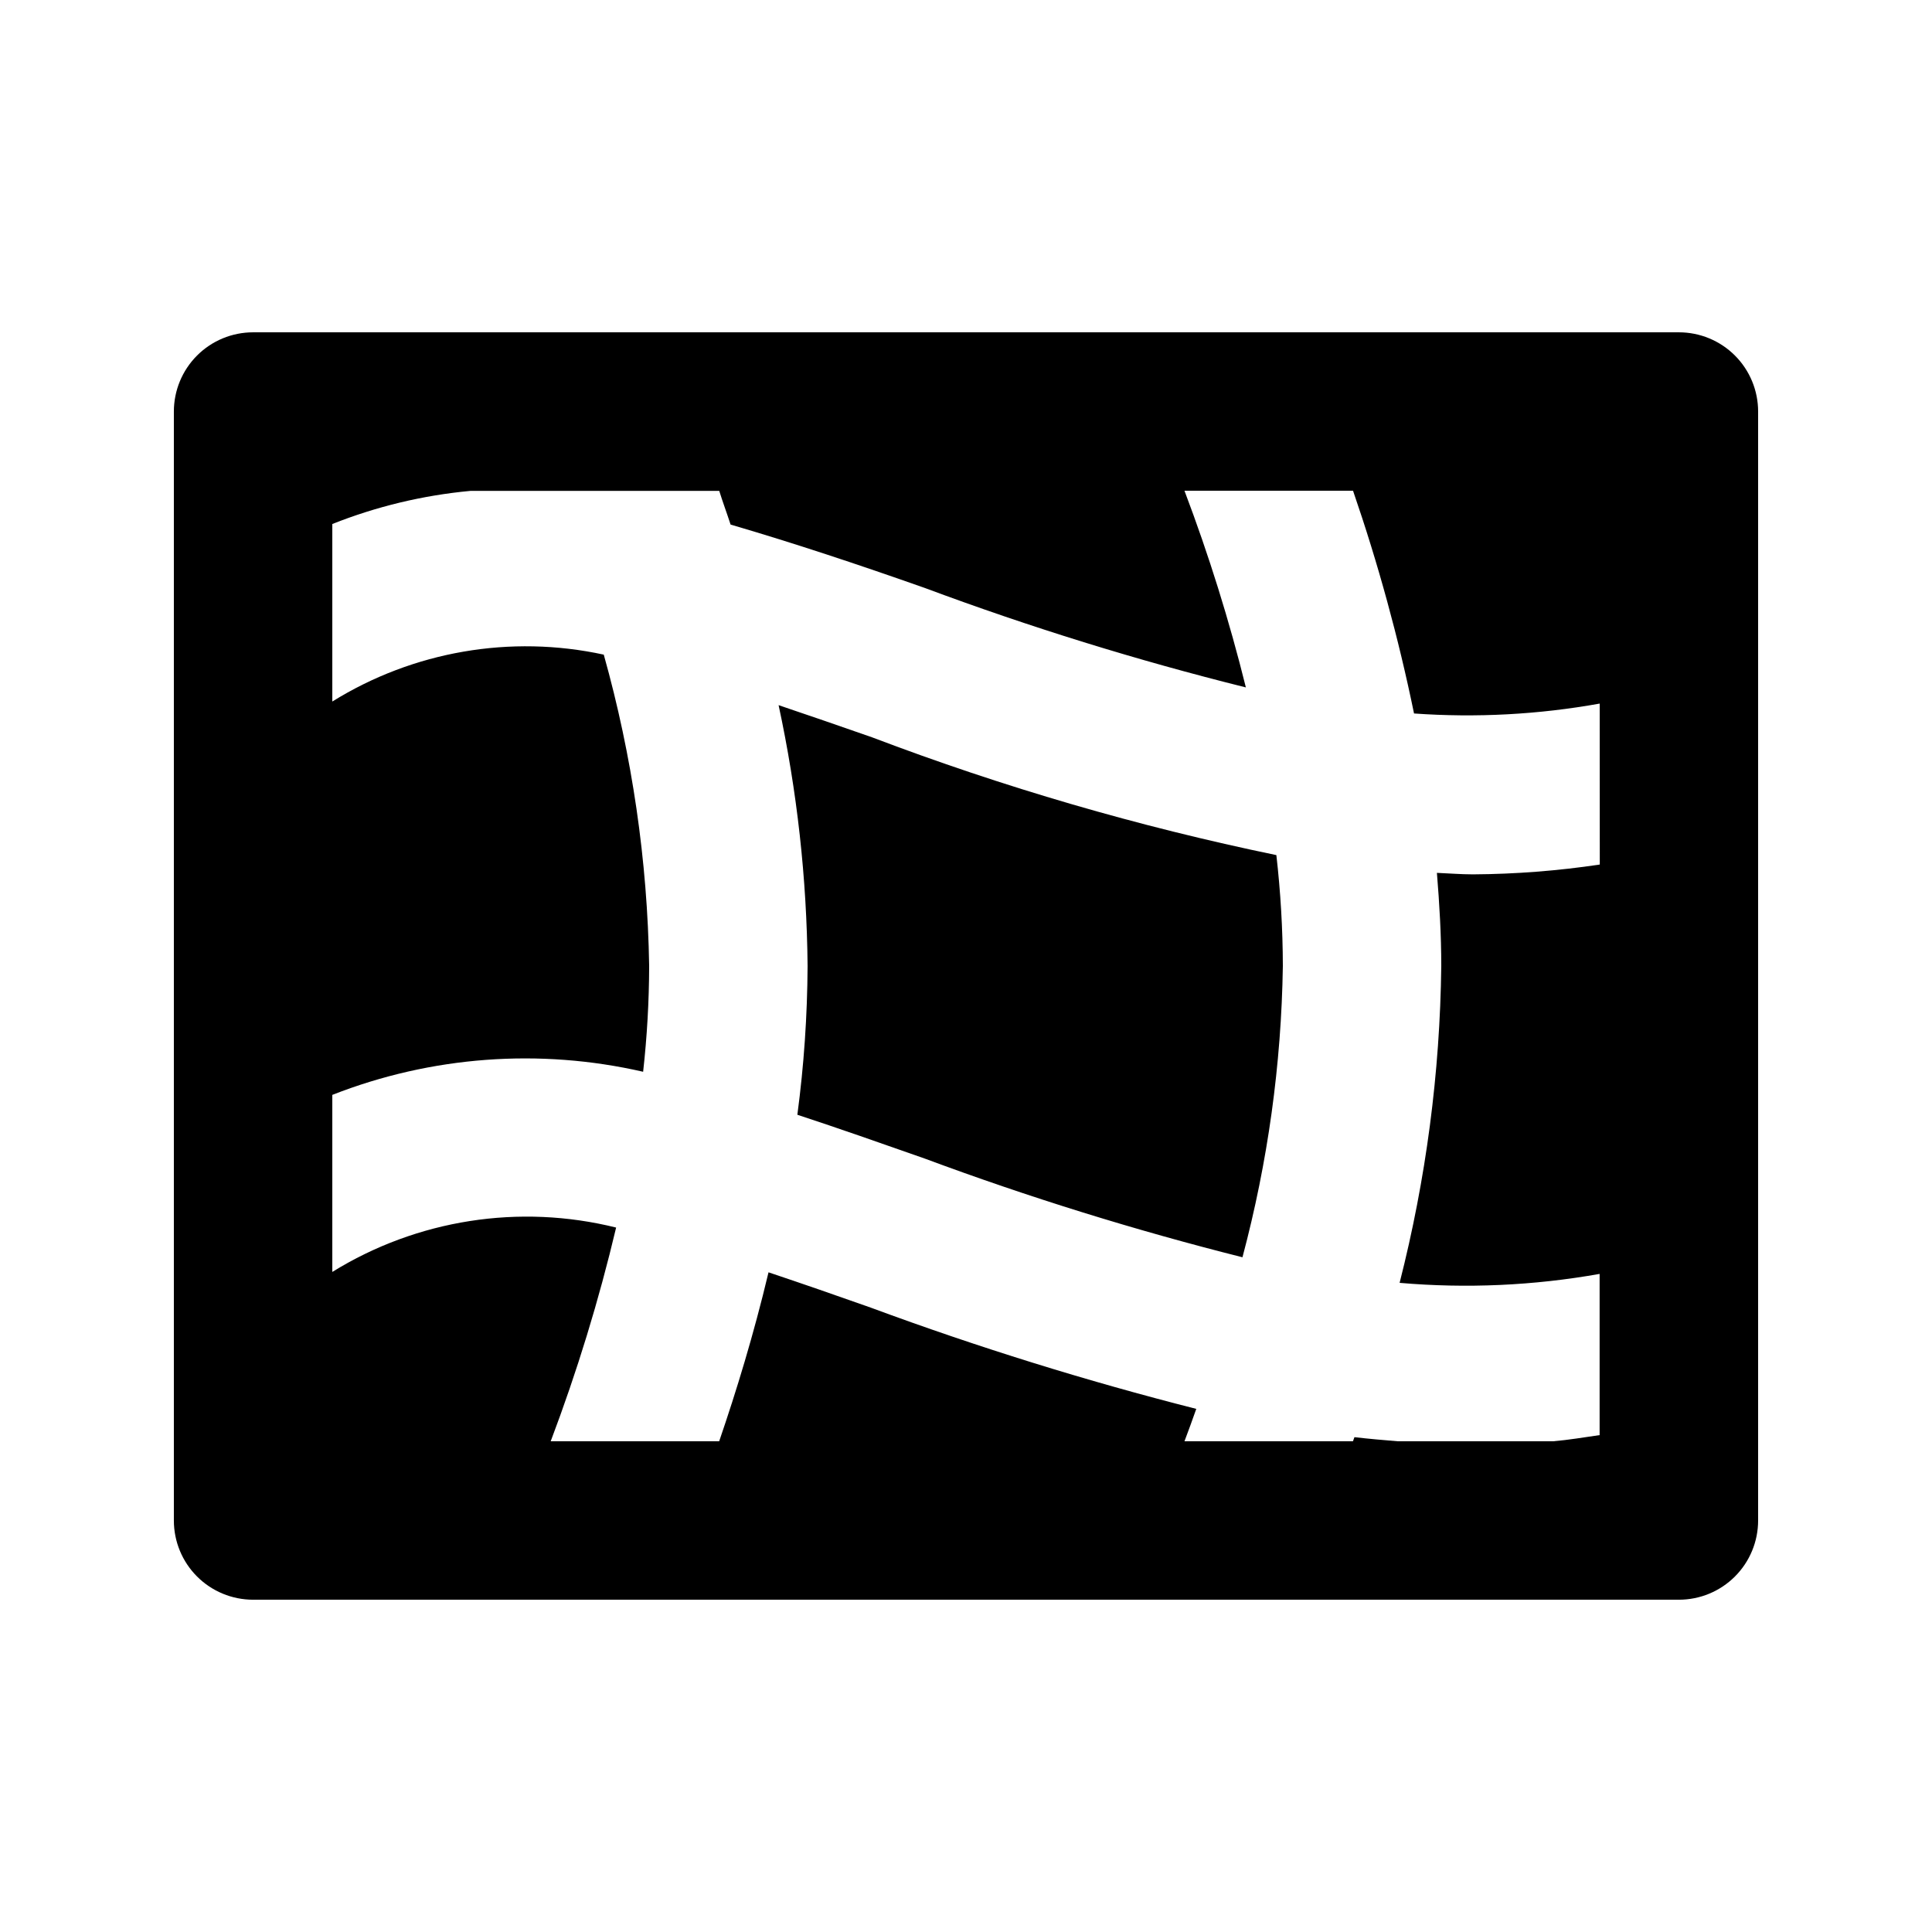
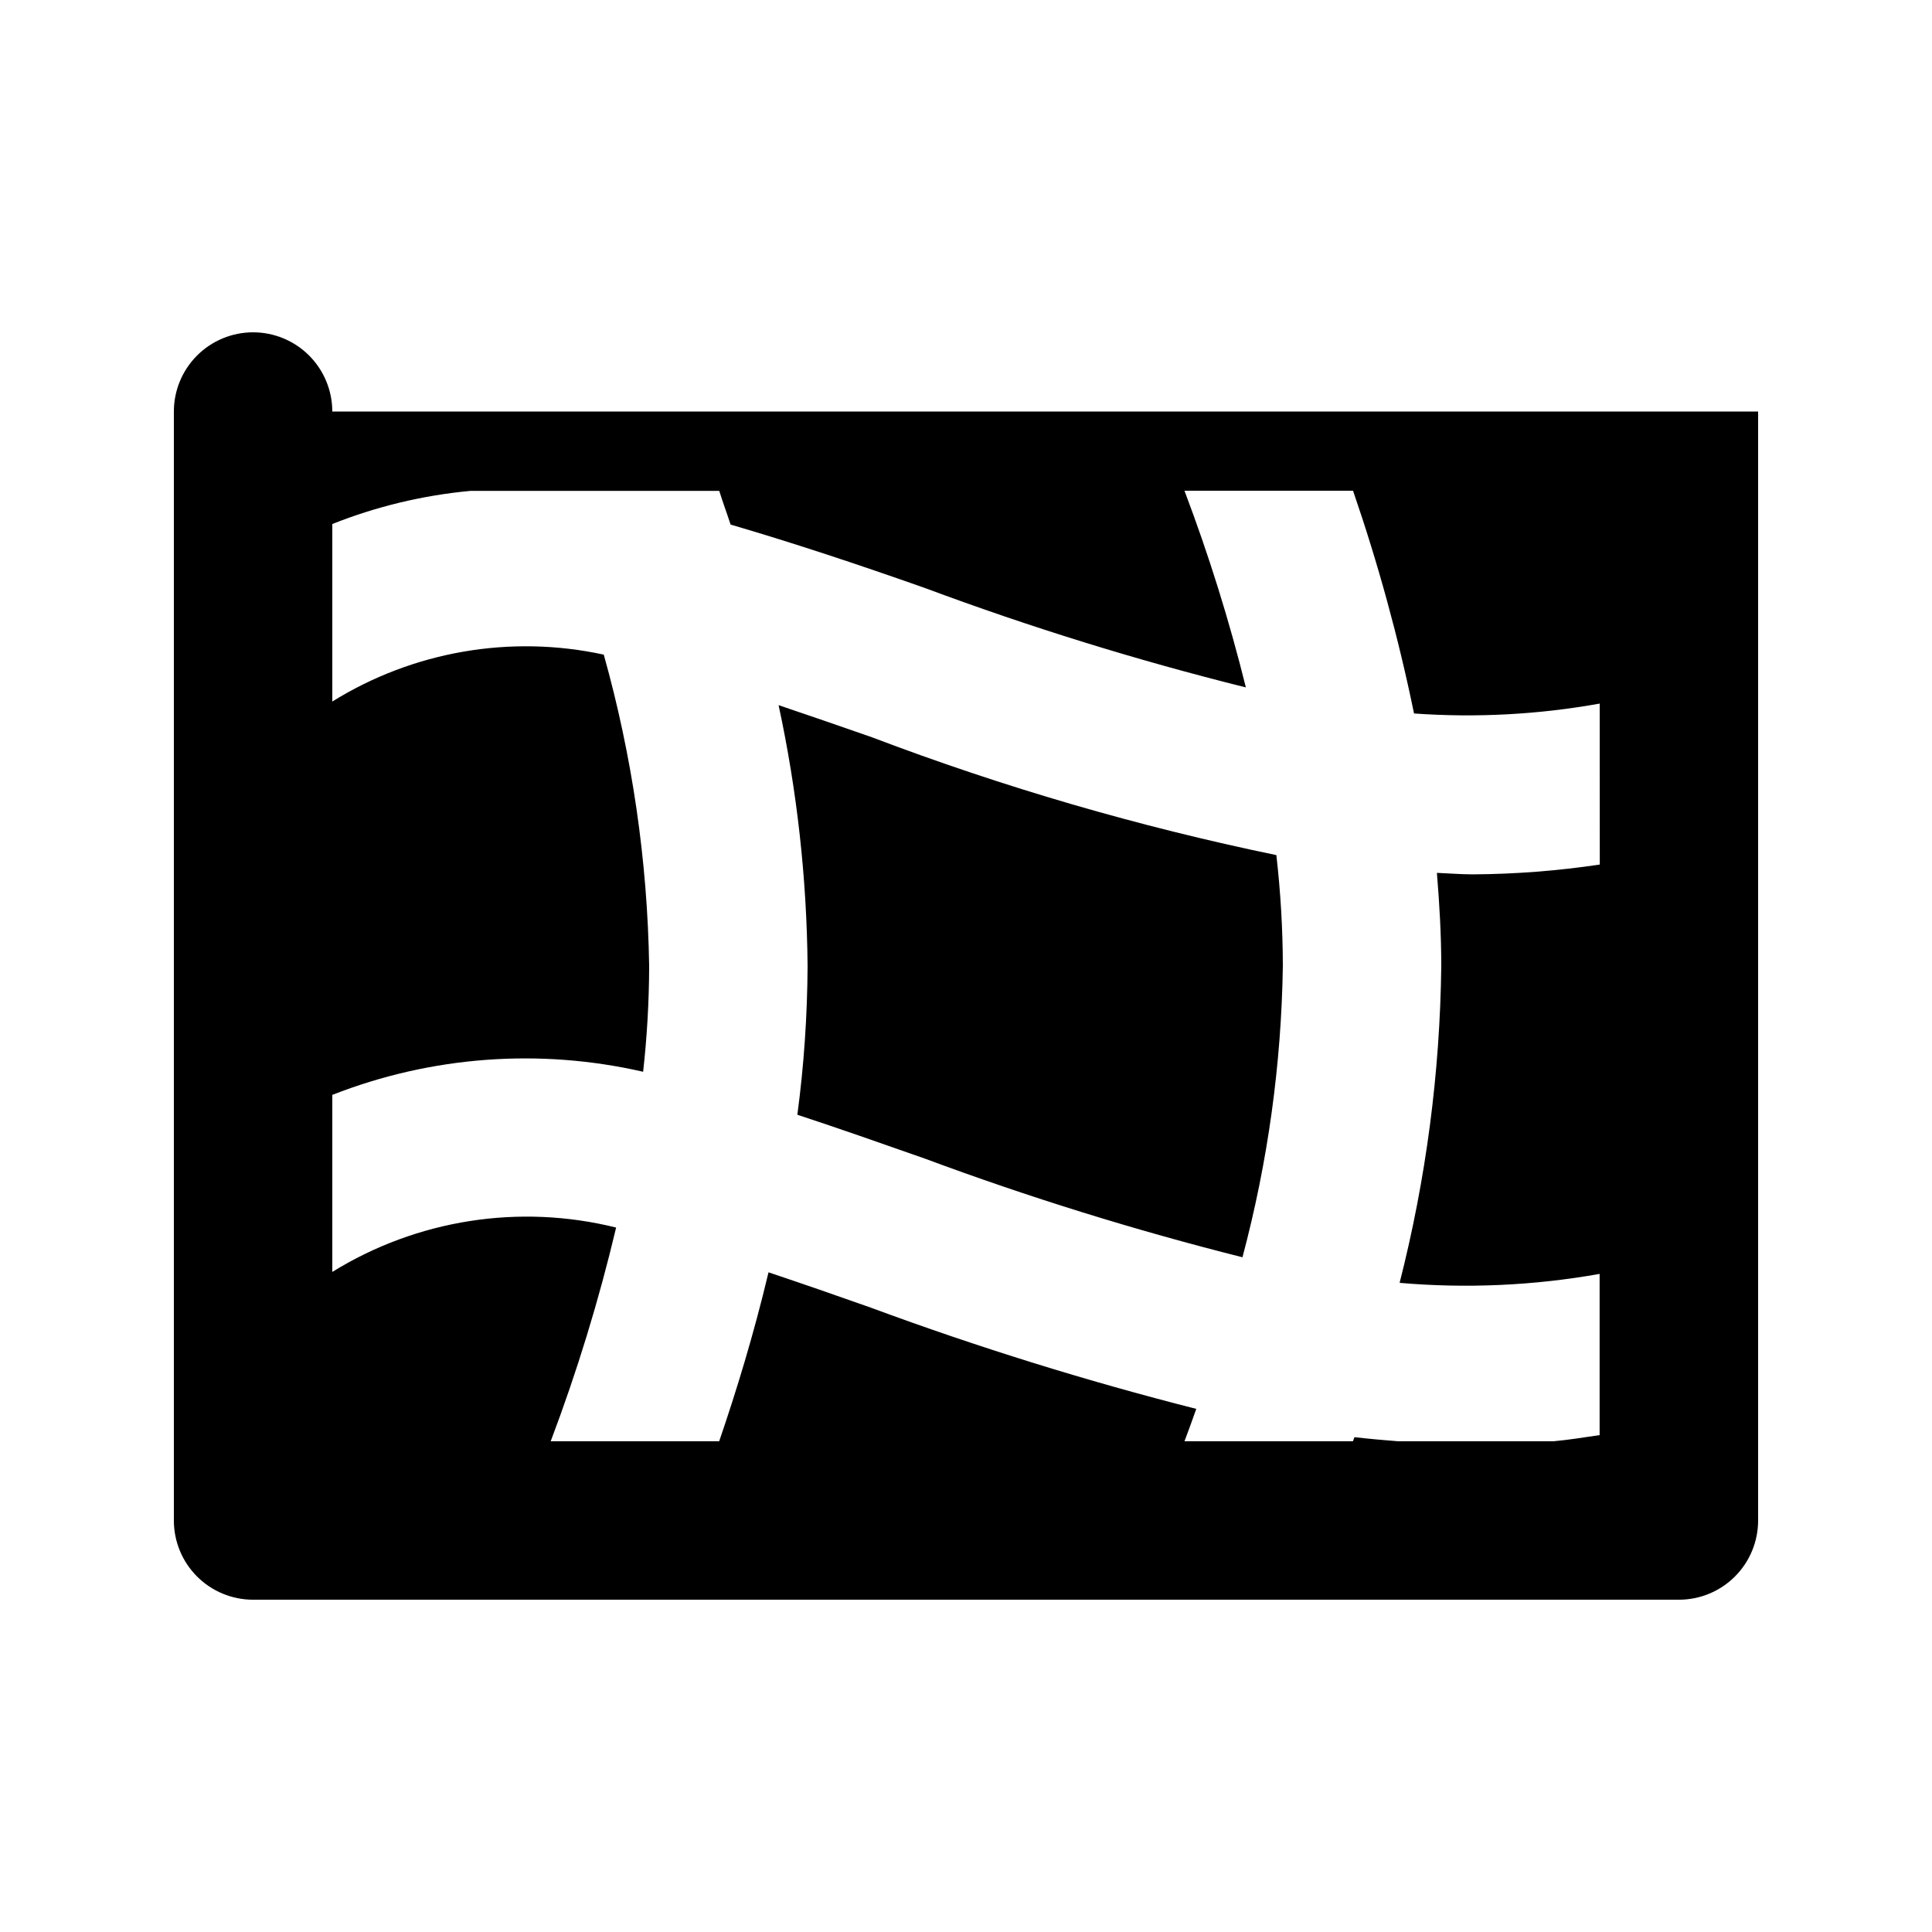
<svg xmlns="http://www.w3.org/2000/svg" fill="#000000" width="800px" height="800px" version="1.1" viewBox="144 144 512 512">
-   <path d="m482.25 370.61c1.117 9.758 1.695 19.57 1.719 29.391-0.391 26.07-3.984 51.992-10.703 77.188-28.543-7.184-56.672-15.922-84.262-26.18-11.523-4.051-22.715-7.977-33.691-11.586h-0.004c1.742-13.07 2.644-26.238 2.711-39.422-0.211-23.246-2.785-46.406-7.684-69.129 8.125 2.75 16.27 5.543 24.77 8.523 34.832 13.23 70.656 23.668 107.14 31.215zm127.67-117.55v293.89c0 5.57-2.211 10.91-6.148 14.844-3.938 3.938-9.273 6.148-14.844 6.148h-377.86c-5.566 0-10.906-2.211-14.844-6.148-3.938-3.934-6.148-9.273-6.148-14.844v-293.89c0-5.566 2.211-10.906 6.148-14.844s9.277-6.148 14.844-6.148h377.86c5.57 0 10.906 2.211 14.844 6.148s6.148 9.277 6.148 14.844zm-41.984 77.398c-16.227 2.91-32.758 3.793-49.203 2.621-4.113-20-9.516-39.719-16.164-59.027h-44.672c6.457 17.035 11.887 34.441 16.27 52.121-28.84-7.18-57.254-15.98-85.102-26.363-17.863-6.297-34.805-11.922-51.453-16.793-1.008-3.106-2.098-6.004-3-8.922h-65.98c-12.543 1.164-24.859 4.121-36.566 8.773v47.043c21.457-13.324 47.254-17.781 71.938-12.426 7.539 26.875 11.582 54.609 12.031 82.52-0.027 9.363-0.559 18.719-1.598 28.023-27.449-6.293-56.156-4.156-82.371 6.129v46.918c22.461-13.898 49.582-18.137 75.215-11.758-4.559 19.234-10.352 38.152-17.34 56.637h44.648c4.555-13.289 9.152-28.297 13.078-44.777 8.941 3 17.988 6.129 27.289 9.426v0.004c28.203 10.426 56.93 19.359 86.07 26.762-1.051 3-2.098 5.856-3.129 8.586h44.648l0.398-1.09c3.82 0.441 7.66 0.777 11.504 1.09h41.125c4.199-0.355 8.23-1.051 12.344-1.637v-42.719c-17.488 3.109-35.309 3.906-53.004 2.371 6.996-27.449 10.703-55.637 11.039-83.965 0-8.27-0.484-16.5-1.156-24.688 3.191 0.125 6.297 0.398 9.574 0.398 11.246-0.07 22.469-0.938 33.59-2.602z" />
+   <path d="m482.25 370.61c1.117 9.758 1.695 19.57 1.719 29.391-0.391 26.07-3.984 51.992-10.703 77.188-28.543-7.184-56.672-15.922-84.262-26.18-11.523-4.051-22.715-7.977-33.691-11.586h-0.004c1.742-13.07 2.644-26.238 2.711-39.422-0.211-23.246-2.785-46.406-7.684-69.129 8.125 2.75 16.27 5.543 24.77 8.523 34.832 13.23 70.656 23.668 107.14 31.215zm127.67-117.55v293.89c0 5.57-2.211 10.91-6.148 14.844-3.938 3.938-9.273 6.148-14.844 6.148h-377.86c-5.566 0-10.906-2.211-14.844-6.148-3.938-3.934-6.148-9.273-6.148-14.844v-293.89c0-5.566 2.211-10.906 6.148-14.844s9.277-6.148 14.844-6.148c5.57 0 10.906 2.211 14.844 6.148s6.148 9.277 6.148 14.844zm-41.984 77.398c-16.227 2.91-32.758 3.793-49.203 2.621-4.113-20-9.516-39.719-16.164-59.027h-44.672c6.457 17.035 11.887 34.441 16.27 52.121-28.84-7.18-57.254-15.98-85.102-26.363-17.863-6.297-34.805-11.922-51.453-16.793-1.008-3.106-2.098-6.004-3-8.922h-65.98c-12.543 1.164-24.859 4.121-36.566 8.773v47.043c21.457-13.324 47.254-17.781 71.938-12.426 7.539 26.875 11.582 54.609 12.031 82.52-0.027 9.363-0.559 18.719-1.598 28.023-27.449-6.293-56.156-4.156-82.371 6.129v46.918c22.461-13.898 49.582-18.137 75.215-11.758-4.559 19.234-10.352 38.152-17.34 56.637h44.648c4.555-13.289 9.152-28.297 13.078-44.777 8.941 3 17.988 6.129 27.289 9.426v0.004c28.203 10.426 56.93 19.359 86.07 26.762-1.051 3-2.098 5.856-3.129 8.586h44.648l0.398-1.09c3.82 0.441 7.66 0.777 11.504 1.09h41.125c4.199-0.355 8.23-1.051 12.344-1.637v-42.719c-17.488 3.109-35.309 3.906-53.004 2.371 6.996-27.449 10.703-55.637 11.039-83.965 0-8.27-0.484-16.5-1.156-24.688 3.191 0.125 6.297 0.398 9.574 0.398 11.246-0.07 22.469-0.938 33.59-2.602z" />
</svg>